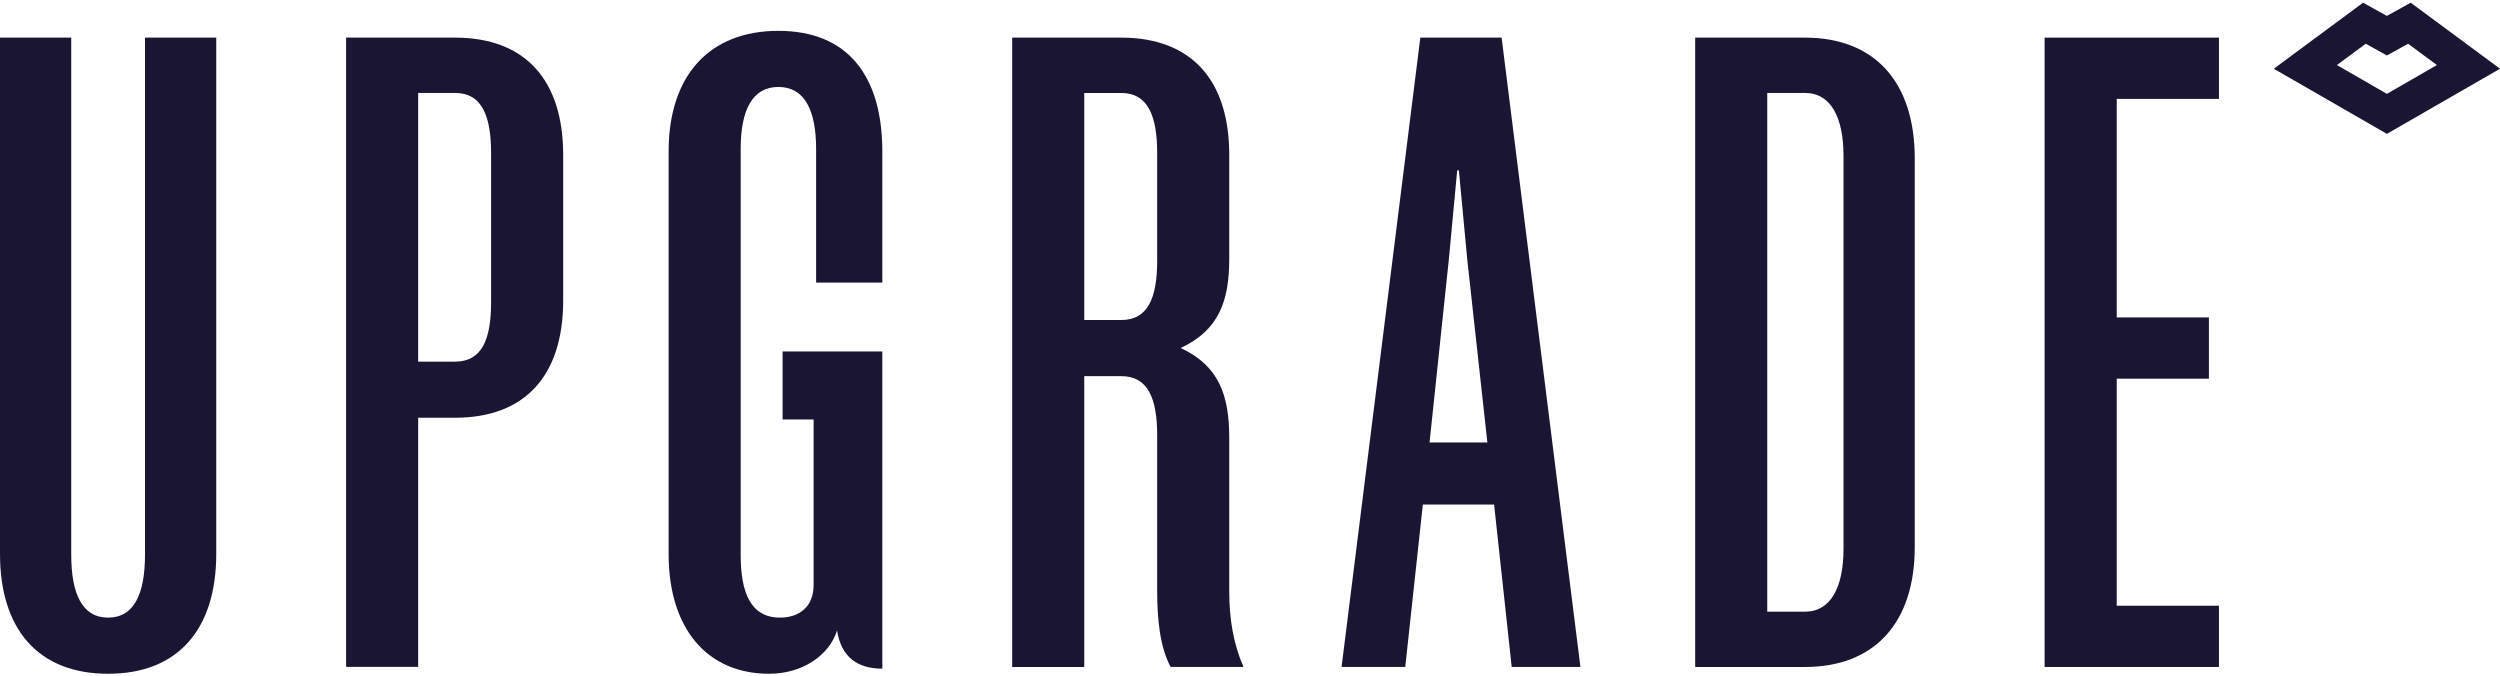
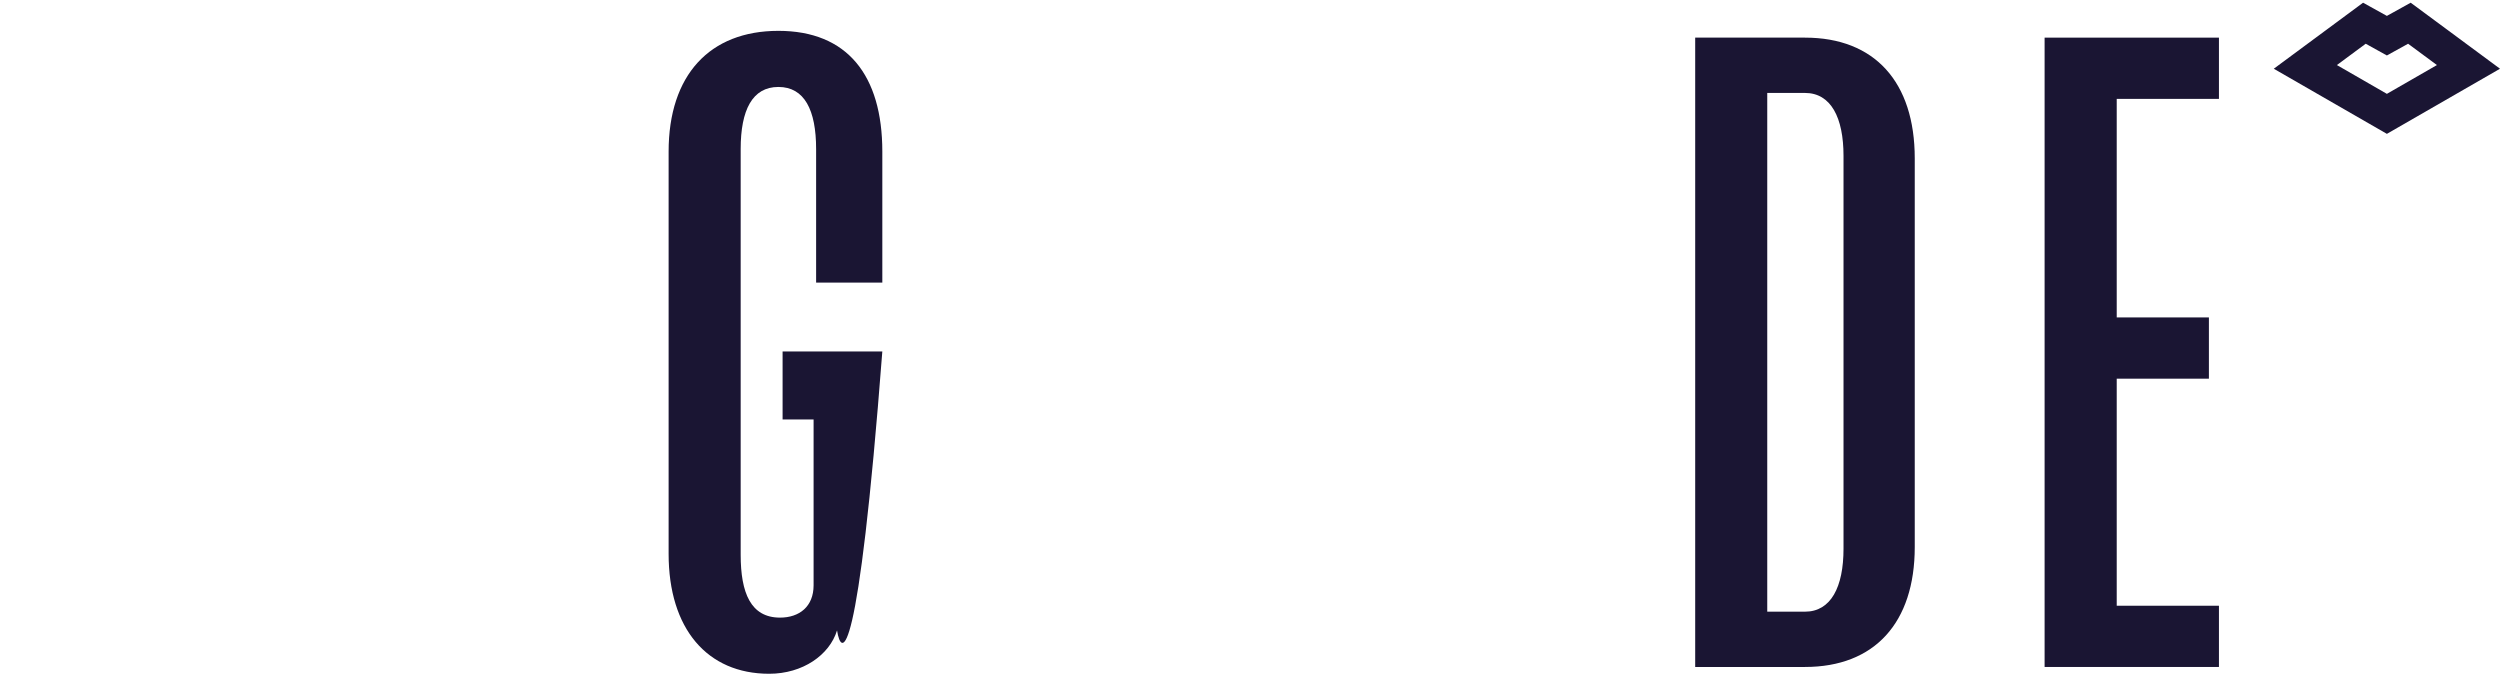
<svg xmlns="http://www.w3.org/2000/svg" width="170" height="46" viewBox="0 0 170 46" fill="none">
-   <path d="M4.844 2.559V37.719C4.844 40.379 5.584 41.998 7.352 41.998C9.12 41.998 9.86 40.379 9.86 37.719V2.559H14.705V37.662C14.705 42.752 12.14 45.816 7.352 45.816C2.565 45.816 0 42.752 0 37.662V2.559H4.844Z" fill="#1A1533" />
-   <path d="M23.535 45.352V2.559H30.943C35.675 2.559 38.296 5.394 38.296 10.539V20.427C38.296 25.575 35.675 28.407 30.943 28.407H28.435V45.349H23.535V45.352ZM30.943 24.592C32.768 24.592 33.395 23.087 33.395 20.545V10.424C33.395 7.879 32.768 6.32 30.943 6.32H28.435V24.594H30.943V24.592Z" fill="#1A1533" />
-   <path d="M55.324 28.524H53.216V23.898H59.998V45.469C58.346 45.469 57.205 44.718 56.919 42.867C56.405 44.543 54.583 45.816 52.304 45.816C48.087 45.816 45.466 42.752 45.466 37.662V10.309C45.466 5.104 48.259 2.098 52.931 2.098C57.603 2.098 59.998 5.104 59.998 10.309V19.215H55.496V10.135C55.496 7.475 54.699 5.913 52.931 5.913C51.163 5.913 50.366 7.475 50.366 10.135V37.719C50.366 40.321 51.05 41.998 53.044 41.998C54.355 41.998 55.324 41.247 55.324 39.8V28.524Z" fill="#1A1533" />
-   <path d="M78.689 29.625C78.689 27.079 78.061 25.577 76.237 25.577H73.729V45.354H68.828V2.559H76.237C80.968 2.559 83.589 5.394 83.589 10.539V17.593C83.589 20.427 82.906 22.451 80.284 23.663C82.906 24.879 83.589 26.902 83.589 29.794V40.204C83.589 42.113 83.874 43.79 84.558 45.352H79.601C78.861 43.964 78.689 42.056 78.689 40.204V29.622V29.625ZM78.689 10.427C78.689 7.882 78.061 6.322 76.237 6.322H73.729V21.762H76.237C78.061 21.762 78.689 20.26 78.689 17.715V10.427Z" fill="#1A1533" />
-   <path d="M102.11 2.559L107.468 45.352H102.796L101.599 34.308H96.754L95.557 45.352H91.227L96.582 2.559H102.11ZM97.209 30.086H101.141L99.774 17.653L99.204 11.582H99.09L98.52 17.653L97.209 30.086Z" fill="#1A1533" />
+   <path d="M55.324 28.524H53.216V23.898H59.998C58.346 45.469 57.205 44.718 56.919 42.867C56.405 44.543 54.583 45.816 52.304 45.816C48.087 45.816 45.466 42.752 45.466 37.662V10.309C45.466 5.104 48.259 2.098 52.931 2.098C57.603 2.098 59.998 5.104 59.998 10.309V19.215H55.496V10.135C55.496 7.475 54.699 5.913 52.931 5.913C51.163 5.913 50.366 7.475 50.366 10.135V37.719C50.366 40.321 51.05 41.998 53.044 41.998C54.355 41.998 55.324 41.247 55.324 39.8V28.524Z" fill="#1A1533" />
  <path d="M130.203 37.2C130.203 42.348 127.469 45.354 122.738 45.354H115.273V2.559H122.738C127.469 2.559 130.203 5.566 130.203 10.771V37.2ZM122.738 41.594C124.504 41.594 125.359 39.917 125.359 37.315V10.599C125.359 7.996 124.504 6.32 122.738 6.32H120.173V41.594H122.738Z" fill="#1A1533" />
  <path d="M139.033 2.559H150.888V6.724H143.937V21.585H150.205V25.75H143.937V41.19H150.888V45.354H139.033V2.559Z" fill="#1A1533" />
  <path d="M163.927 0.184L162.308 1.081L160.689 0.184L154.617 4.674L162.308 9.102L170 4.674L163.927 0.184ZM162.308 6.382L158.909 4.424L160.869 2.974L162.308 3.772L163.75 2.974L165.711 4.424L162.308 6.382Z" fill="#1A1533" />
</svg>